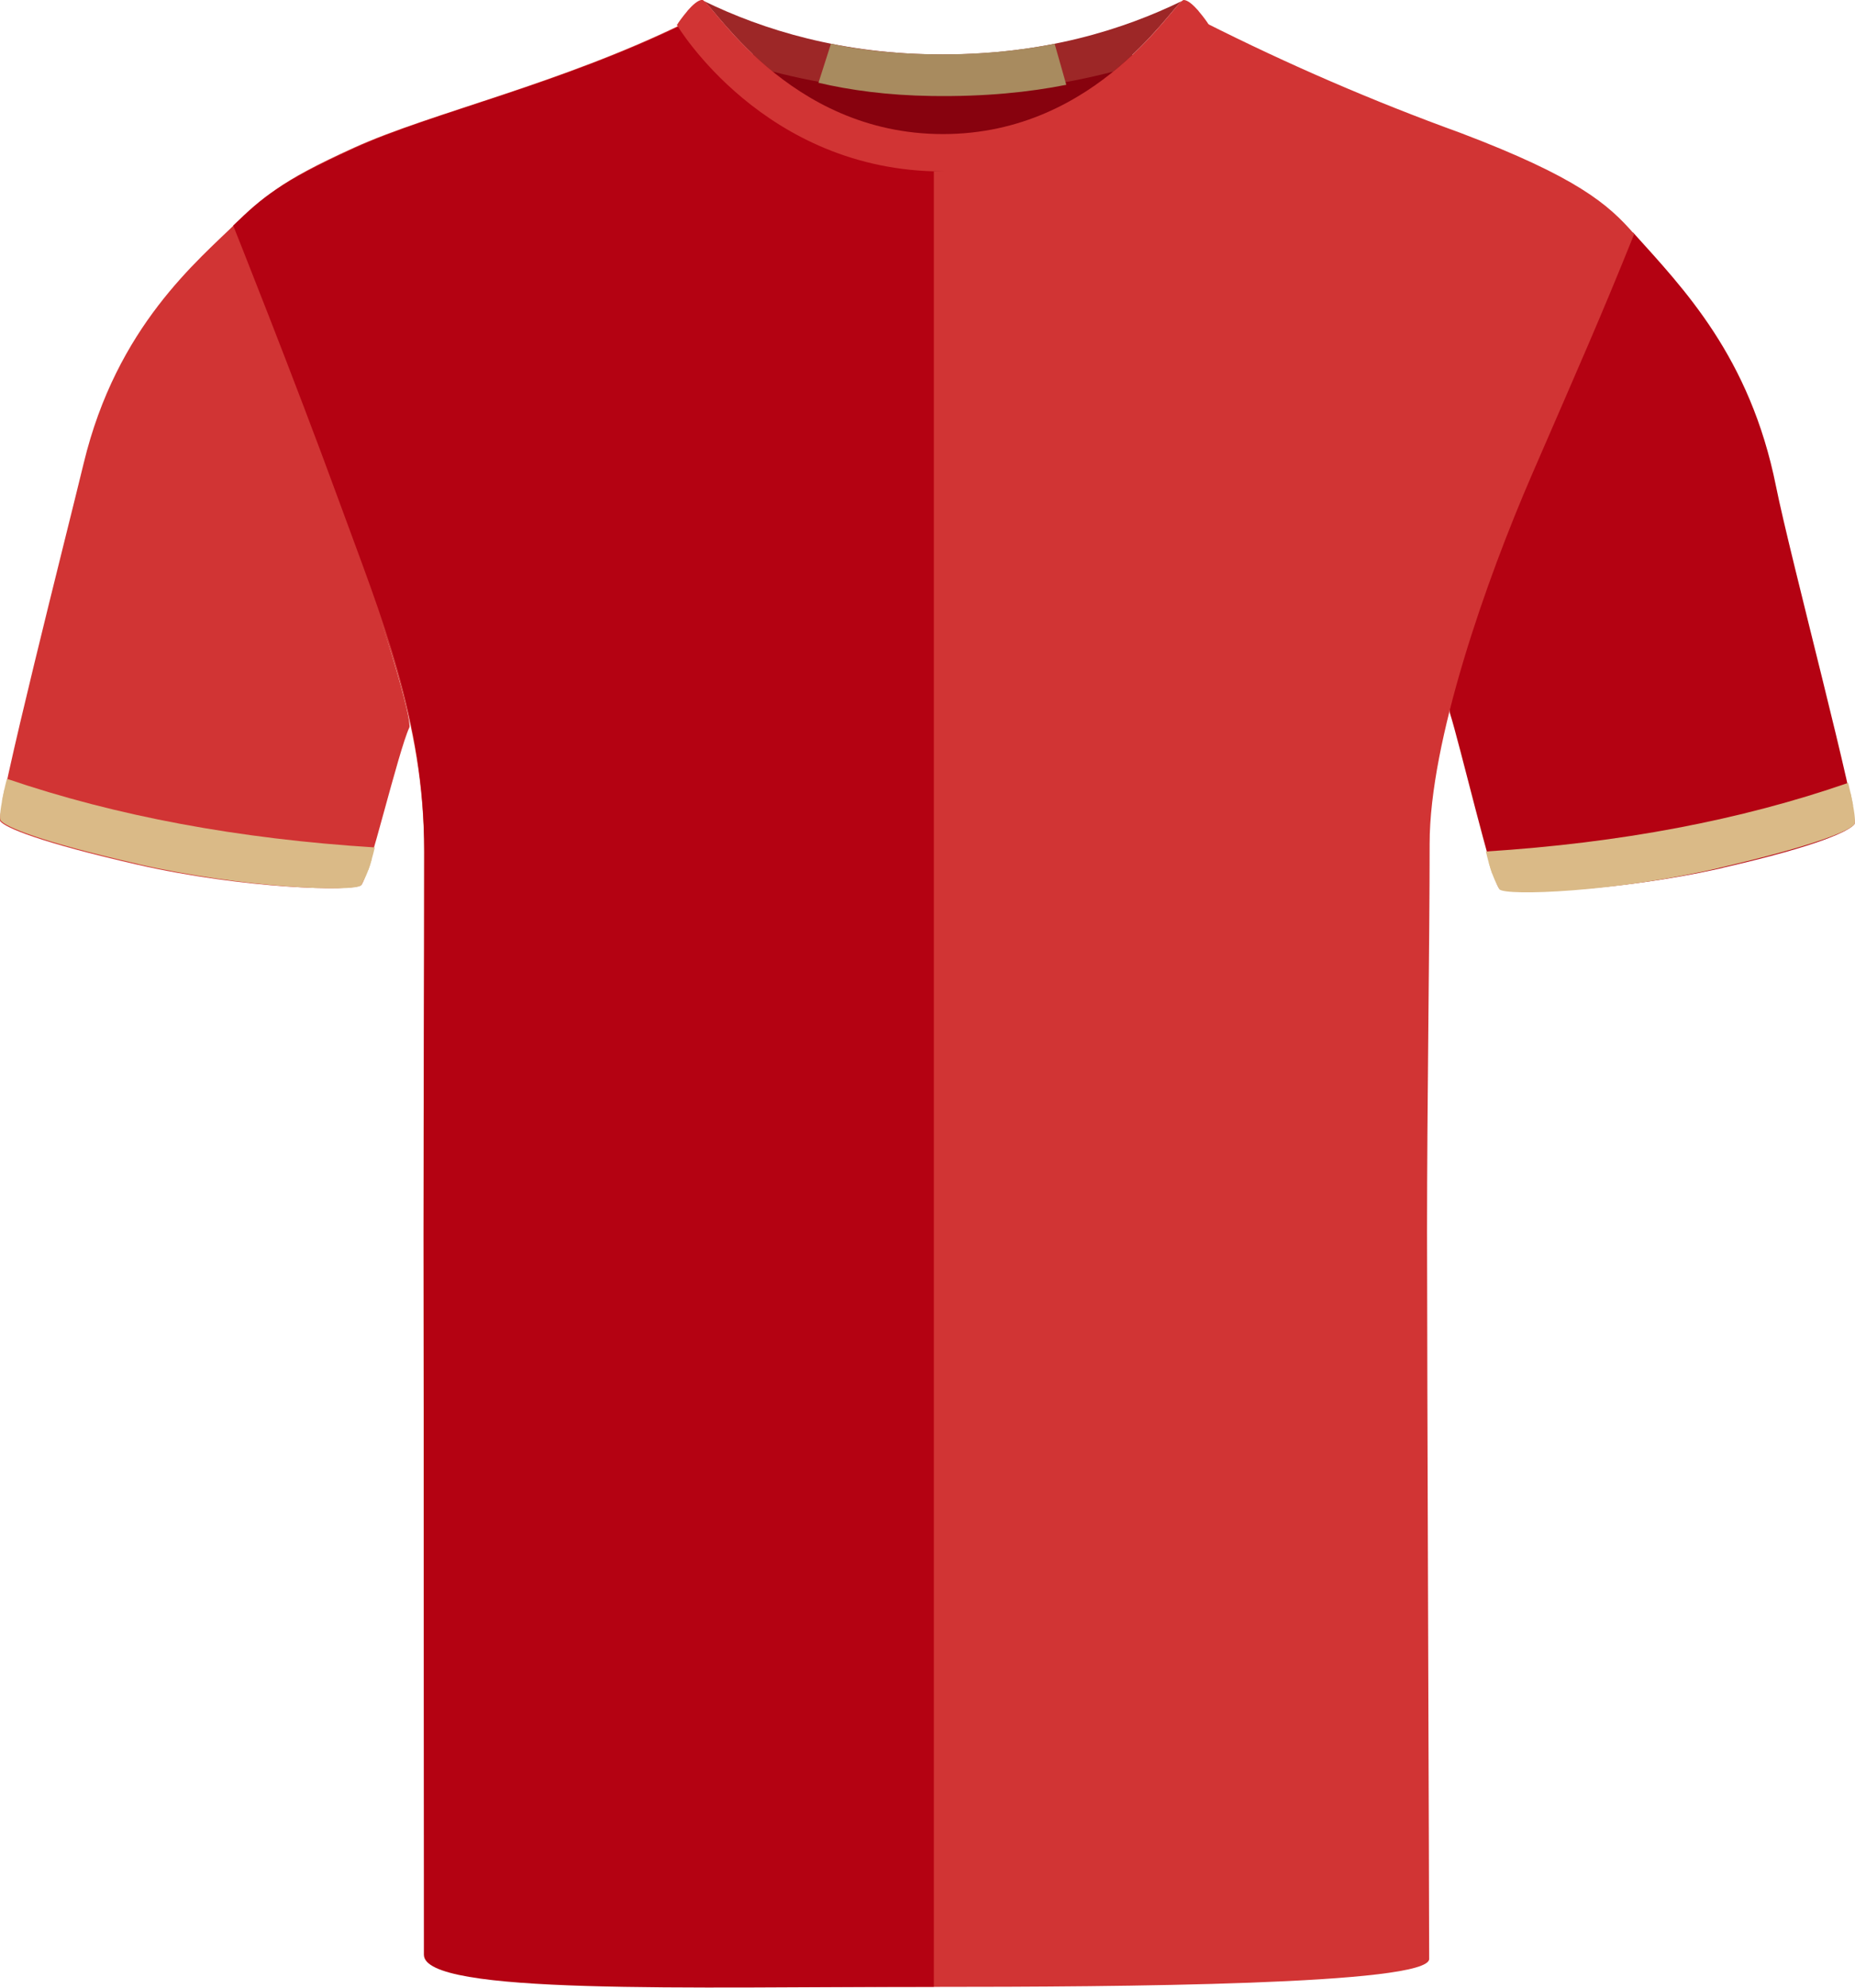
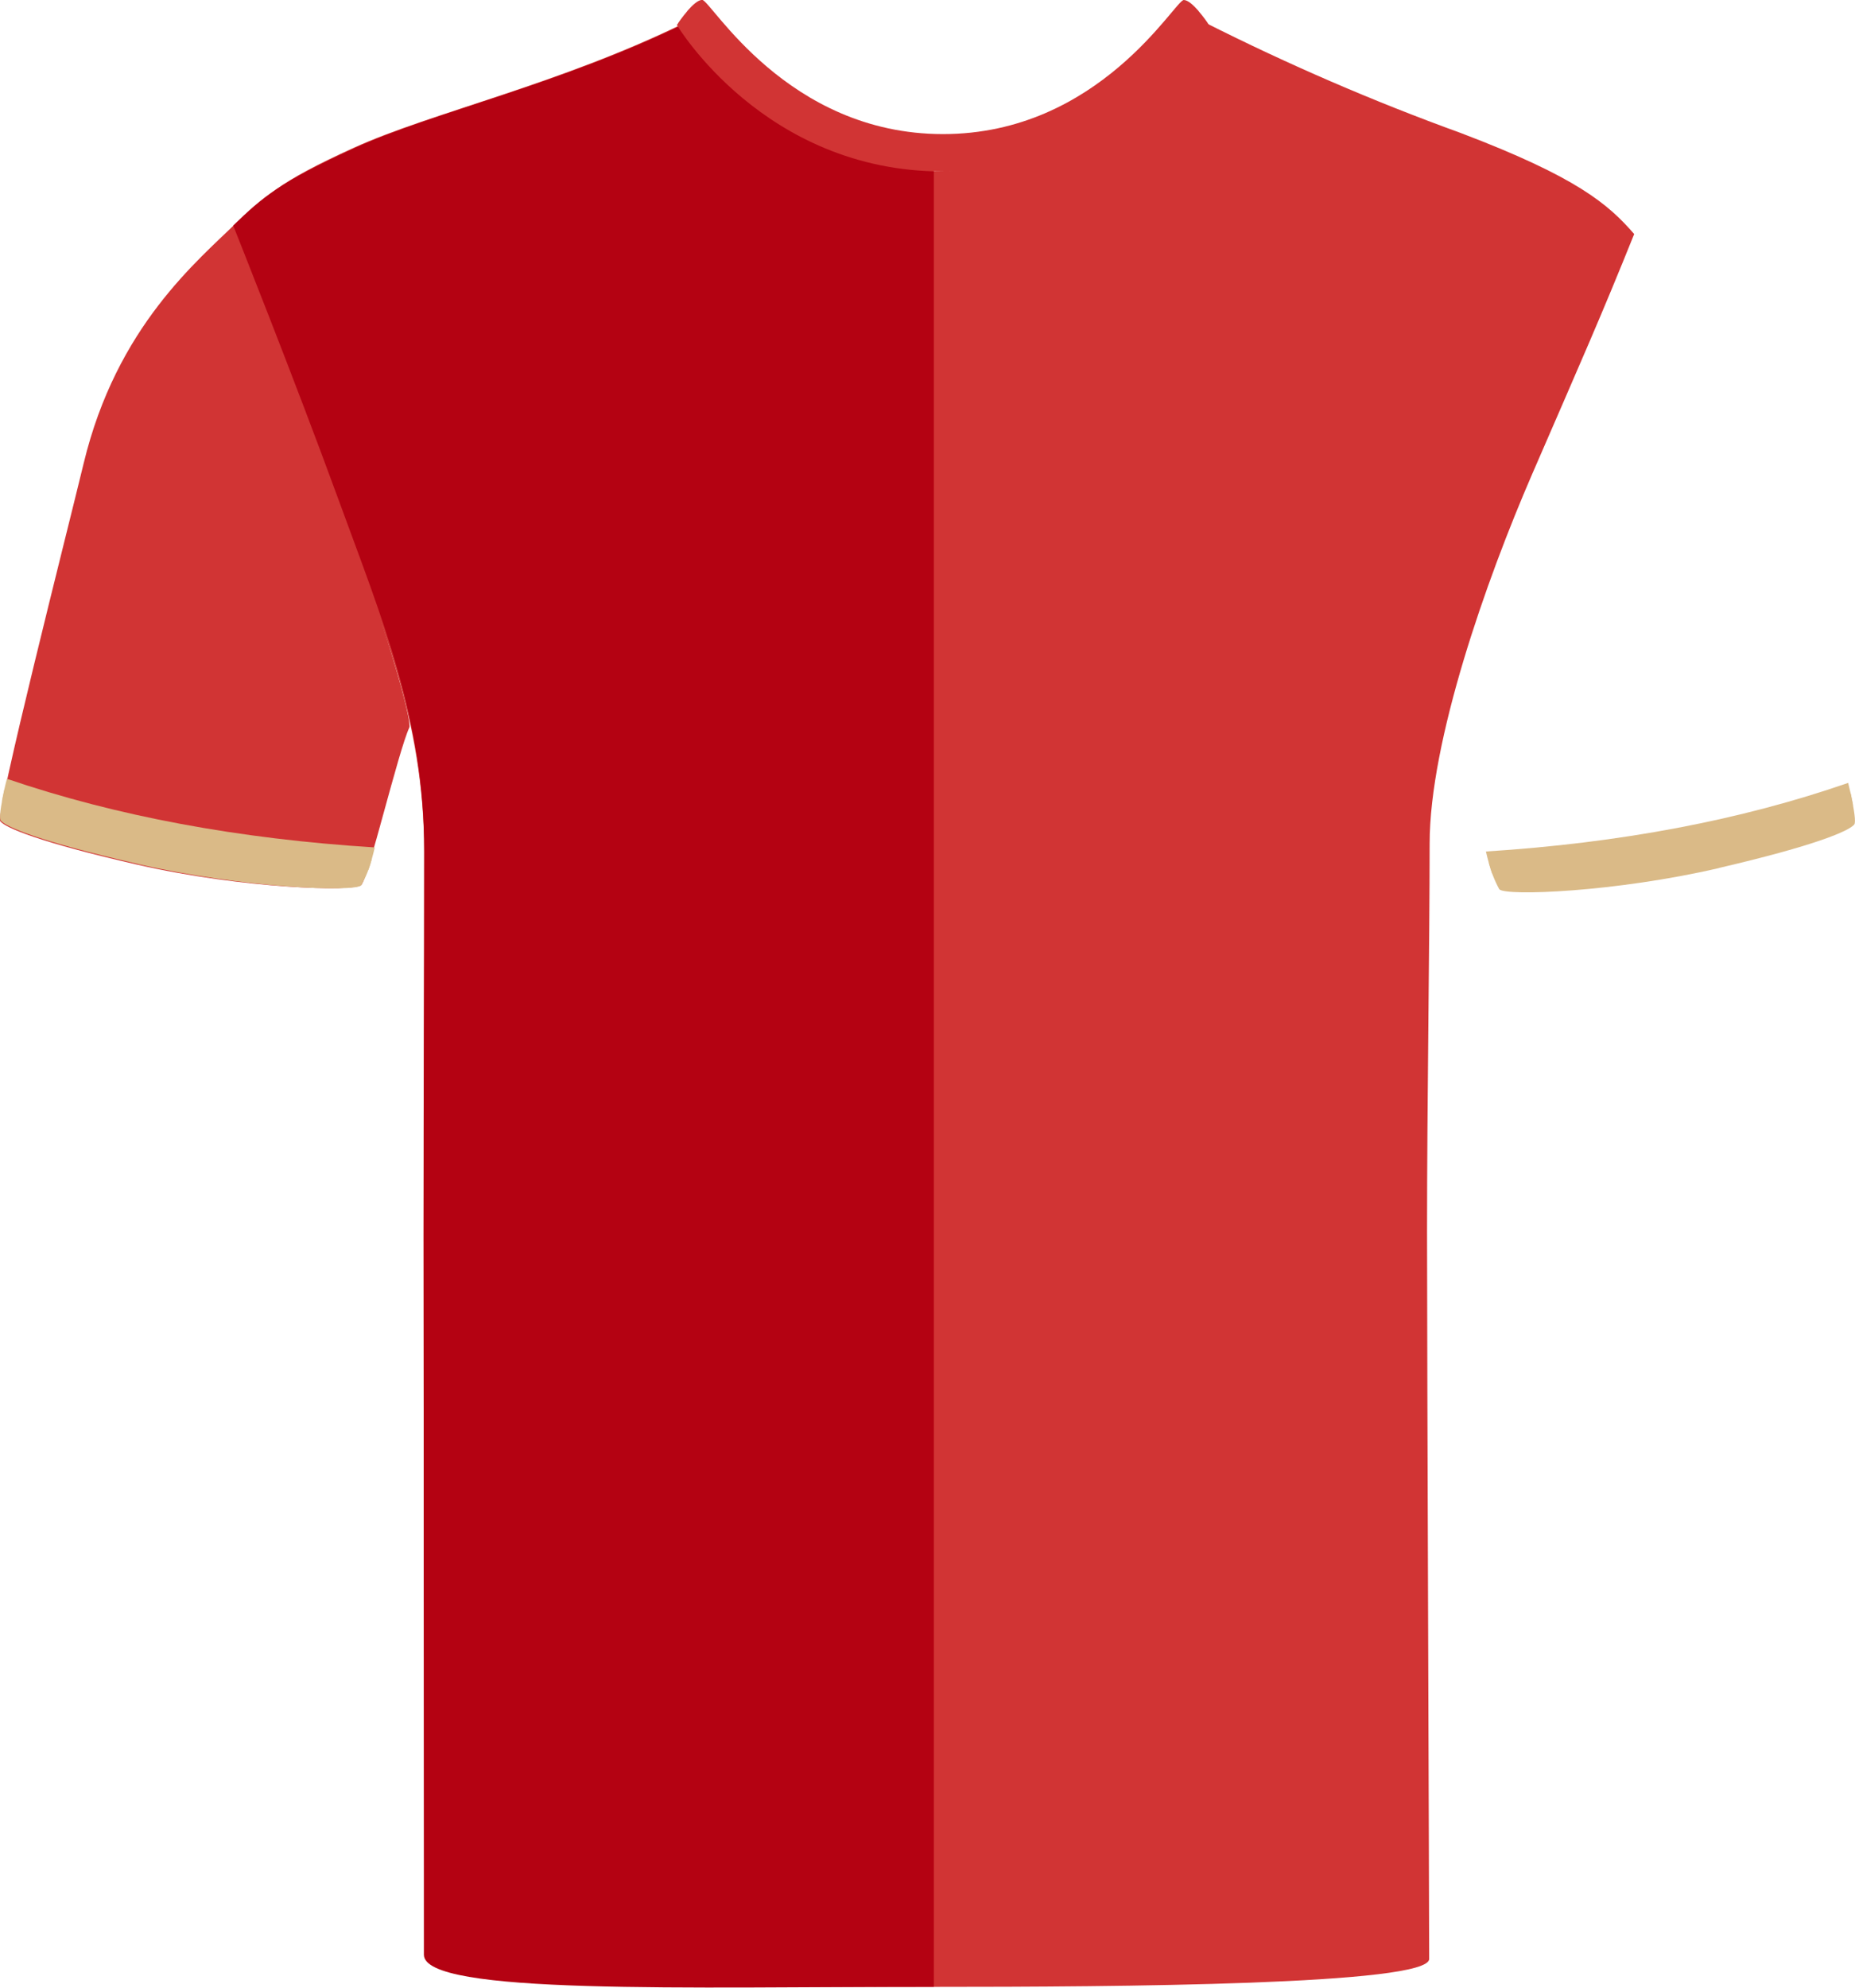
<svg xmlns="http://www.w3.org/2000/svg" id="uuid-f856f771-3bfe-4336-8061-a8ffc69f56c0" viewBox="0 0 200.69 214.94">
  <defs>
    <style>.uuid-fd378fc2-0920-4887-bfc7-f8d9115c78d0{fill:none;}.uuid-9041d199-6aa6-4ace-999e-8739c18d7bff{fill:#87020e;}.uuid-cf15c449-b80e-4abc-a38b-be1ed70618f8{fill:#d13434;}.uuid-dceb232e-d03a-4620-a8ed-afb690126d5f{fill:#b40212;}.uuid-c48a3730-3e0e-45cd-a321-a75efe749f40{fill:#daba87;}.uuid-872f7fa3-5d7f-49ed-823f-819f4b5e55ba{fill:#a88b5f;}.uuid-156a0bc3-8826-48ef-810a-7cb8505360cb{fill:#9d2727;}.uuid-42b62a9f-f7b8-4b1d-9dfb-4d59da4ddaa5{clip-path:url(#uuid-8936b093-c5c7-4a85-81cf-dc7b5f217019);}</style>
    <clipPath id="uuid-8936b093-c5c7-4a85-81cf-dc7b5f217019">
      <rect class="uuid-fd378fc2-0920-4887-bfc7-f8d9115c78d0" x="0" width="200.69" height="214.94" />
    </clipPath>
  </defs>
  <g class="uuid-42b62a9f-f7b8-4b1d-9dfb-4d59da4ddaa5">
-     <path id="uuid-e83cf8f9-1791-4afd-a356-111fe2f460c2" class="uuid-9041d199-6aa6-4ace-999e-8739c18d7bff" d="m81.54,5.26c.57-1.59,9.95,2.68,18.57,2.68s20.93-3.72,22.31-2.15-7.89,16.25-21.26,16.25-20.6-14.01-19.62-16.78" />
-     <path class="uuid-156a0bc3-8826-48ef-810a-7cb8505360cb" d="m83.6,7.74c5.29,1.38,11.41,2.3,18.38,2.3.01,0,.03,0,.04,0s.03,0,.04,0c6.97,0,13.09-.91,18.38-2.3,4.21-3.42,6.64-6.98,7.43-7.63-6.34,3.09-14.89,5.78-25.85,5.78S82.51,3.21,76.17.12c.79.66,3.22,4.21,7.42,7.63Z" />
    <path class="uuid-fd378fc2-0920-4887-bfc7-f8d9115c78d0" d="m102.05,18.54s-.02,0-.03,0-.02,0-.03,0c-19.35,0-28.76-15.84-28.76-15.84.04-.07.1-.12.14-.19,0,0,0-.02,0-.02,0,0,.44-.65.99-1.29.02-.02.03-.04.04-.06,0,0,0,0,0,0,.52-.59,1.12-1.15,1.57-1.15h52.09c.44,0,1.05.56,1.57,1.15,0,0,0,0,0,0,.02.02.03.04.04.06.55.64.99,1.29.99,1.29,0,0,0,.01,0,.02.04.07.1.12.14.19,0,0-9.41,15.84-28.76,15.84Z" />
    <g>
-       <path class="uuid-872f7fa3-5d7f-49ed-823f-819f4b5e55ba" d="m114.1,4.74c-3.73.73-8.21,1.21-13.25,1.13h0c-4.24-.06-7.91-.49-10.95-1.14l-1.35,4.22c3.41.8,7.47,1.36,12.23,1.43,5.79.09,10.61-.42,14.58-1.21l-1.26-4.43Z" />
-       <path class="uuid-872f7fa3-5d7f-49ed-823f-819f4b5e55ba" d="m129.5,3.41c-1.09.84-3.36,2.36-6.98,3.79,5.42-1.98,7.81-4.15,7.81-4.15,0,0-.59-.81-1.24-1.52l.41,1.88Z" />
+       <path class="uuid-872f7fa3-5d7f-49ed-823f-819f4b5e55ba" d="m129.5,3.41c-1.09.84-3.36,2.36-6.98,3.79,5.42-1.98,7.81-4.15,7.81-4.15,0,0-.59-.81-1.24-1.52l.41,1.88" />
      <path class="uuid-872f7fa3-5d7f-49ed-823f-819f4b5e55ba" d="m74.13,2.12s-.05.07-.05.07c0,0,1.85,1.85,5.9,3.8-3.29-1.65-5.18-3.25-5.85-3.87Z" />
    </g>
    <path id="uuid-3b72a840-998d-465f-8d4a-1f2d3b57b11c" class="uuid-cf15c449-b80e-4abc-a38b-be1ed70618f8" d="m14.89,93.51C4.22,91.07.59,89.51.03,88.81s7.25-31.36,9.02-38.7c3.58-14.85,12.34-21.9,16.75-26.24,0,0,3.57,11.54,9.79,27.57,6.23,16.03,9,26.59,8.7,27.22-1.18,2.51-4.45,16.27-5.2,17.03s-12.81.42-24.2-2.18" />
-     <path id="uuid-95e744bf-9098-4e78-9772-59499189e0ef" class="uuid-dceb232e-d03a-4620-a8ed-afb690126d5f" d="m186.37,93.84c10.68-2.44,13.68-4.01,14.25-4.7s-6.96-28.97-8.48-36.57c-2.81-14-10.01-21.37-15.48-27.45,0,0-5.77,11.81-12,27.84s-8.02,23.45-7.81,24.11c1.04,3.23,4.58,18.2,5.33,18.96s12.81.42,24.2-2.18" />
    <path id="uuid-27c65e91-b635-4071-977d-77372ef2ec3e" class="uuid-cf15c449-b80e-4abc-a38b-be1ed70618f8" d="m74.15,2.44c-13.63,6.68-27.53,9.75-35.83,13.52-8.3,3.77-10.01,5.42-12.76,8.71,0,0,6.02,16.25,10.8,29.33s9.53,23.75,9.53,38.08c0,15.21-.07,24.87-.07,41.46s.11,70.49.11,77.37c0,4.11,35.22,3.95,55.08,3.95s53.61-.21,53.61-3.02c0-6.3-.23-64.57-.23-78.65s.28-30.86.28-41.96,6.09-28.43,11.1-39.98c5.25-12.1,7.44-17.01,11.03-25.94-2.81-3.24-6.2-6.16-18.77-10.93-9.44-3.42-18.67-7.41-27.64-11.93-1.76-.75-12.51,16.09-29.22,16.09S75.8,1.62,74.14,2.44" />
    <path id="uuid-e7182f1f-0bbd-42b5-affc-7bc703198825" class="uuid-dceb232e-d03a-4620-a8ed-afb690126d5f" d="m74.38,2.41c-13.63,6.68-27.53,9.75-35.82,13.52-8.3,3.77-10.12,5.35-13.33,8.46,0,0,6.59,16.5,11.37,29.58,4.78,13.08,9.3,23.78,9.3,38.1s-.07,24.87-.07,41.46.03,72.95.03,77.85c0,4.39,28.52,3.47,55.17,3.47V18.03c-15.93,0-24.97-16.43-26.64-15.61" />
    <path class="uuid-cf15c449-b80e-4abc-a38b-be1ed70618f8" d="m102.05,18.54s-.02,0-.03,0-.02,0-.03,0c-19.35,0-28.76-15.84-28.76-15.84.04-.07.1-.12.14-.19,0,0,0-.02,0-.02,0,0,.44-.65.99-1.29.02-.02.03-.04.04-.06,0,0,0,0,0,0,.52-.59,1.12-1.15,1.57-1.15.93,0,9.14,14.51,26.05,14.51S127.13,0,128.07,0c.44,0,1.05.56,1.57,1.15,0,0,0,0,0,0,.02.02.03.04.04.06.55.64.99,1.29.99,1.29,0,0,0,.01,0,.02.04.07.1.12.14.19,0,0-9.41,15.84-28.76,15.84Z" />
    <path id="uuid-3f8e909f-e7c7-4f54-8b41-bc2e371aa088" class="uuid-c48a3730-3e0e-45cd-a321-a75efe749f40" d="m14.94,93.43c-10.68-2.44-14.3-4.01-14.86-4.7-.19-.24,0-1.56.39-3.3,12.85,4.3,26.23,6.79,39.76,7.42-.25,1.01-.64,1.98-1.15,2.89-.75.75-12.76.3-24.15-2.3" />
    <path class="uuid-c48a3730-3e0e-45cd-a321-a75efe749f40" d="m39.85,94.07c-14.96-.93-27.62-3.33-39.64-7.43.15-.83.33-1.64.54-2.42,11.81,4.03,25.07,6.5,39.8,7.42-.23.96-.46,1.76-.7,2.43Z" />
    <path id="uuid-9fee19d9-e8dd-448a-94ac-b5f9907aaa70" class="uuid-c48a3730-3e0e-45cd-a321-a75efe749f40" d="m185.97,93.86c10.51-2.44,14.08-4.01,14.64-4.7.19-.24,0-1.56-.38-3.3-12.65,4.3-25.83,6.79-39.15,7.42.25,1.01.63,1.98,1.13,2.89.74.75,12.56.3,23.77-2.3" />
    <path class="uuid-c48a3730-3e0e-45cd-a321-a75efe749f40" d="m161.45,94.51c14.73-.93,27.19-3.33,39.03-7.43-.15-.83-.33-1.64-.53-2.42-11.62,4.03-24.68,6.5-39.19,7.42.22.96.45,1.76.69,2.43Z" />
  </g>
</svg>